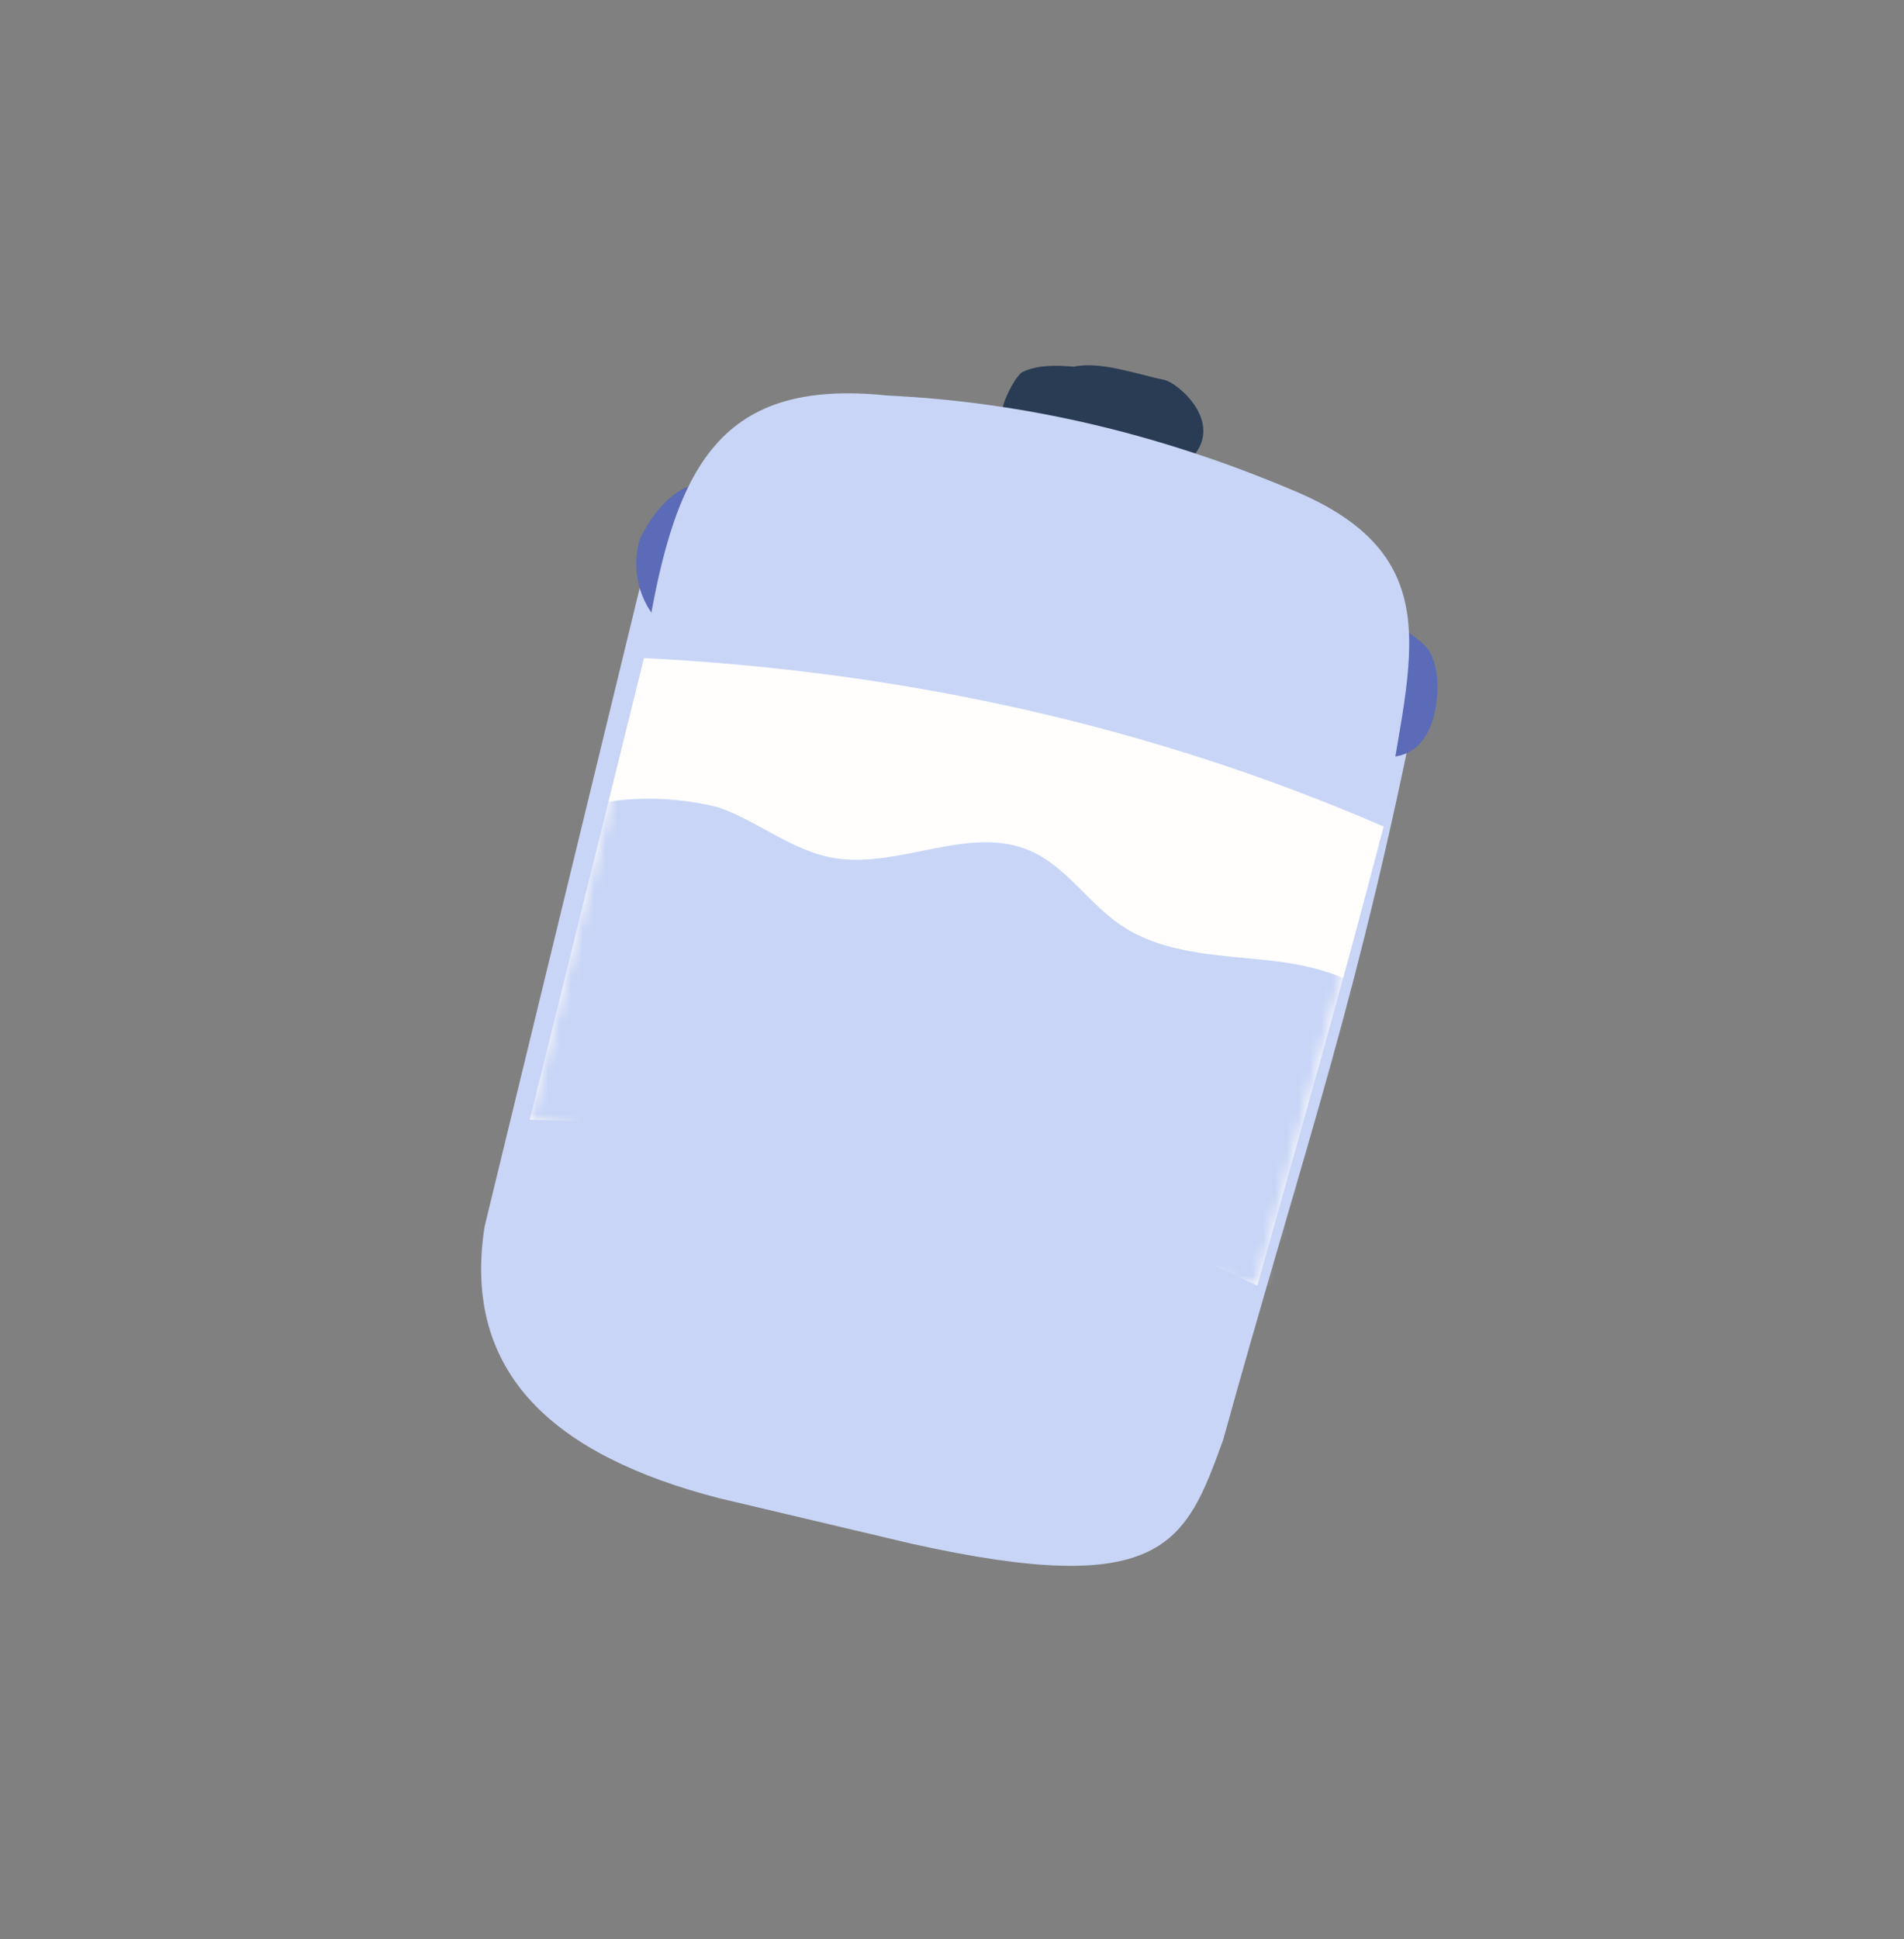
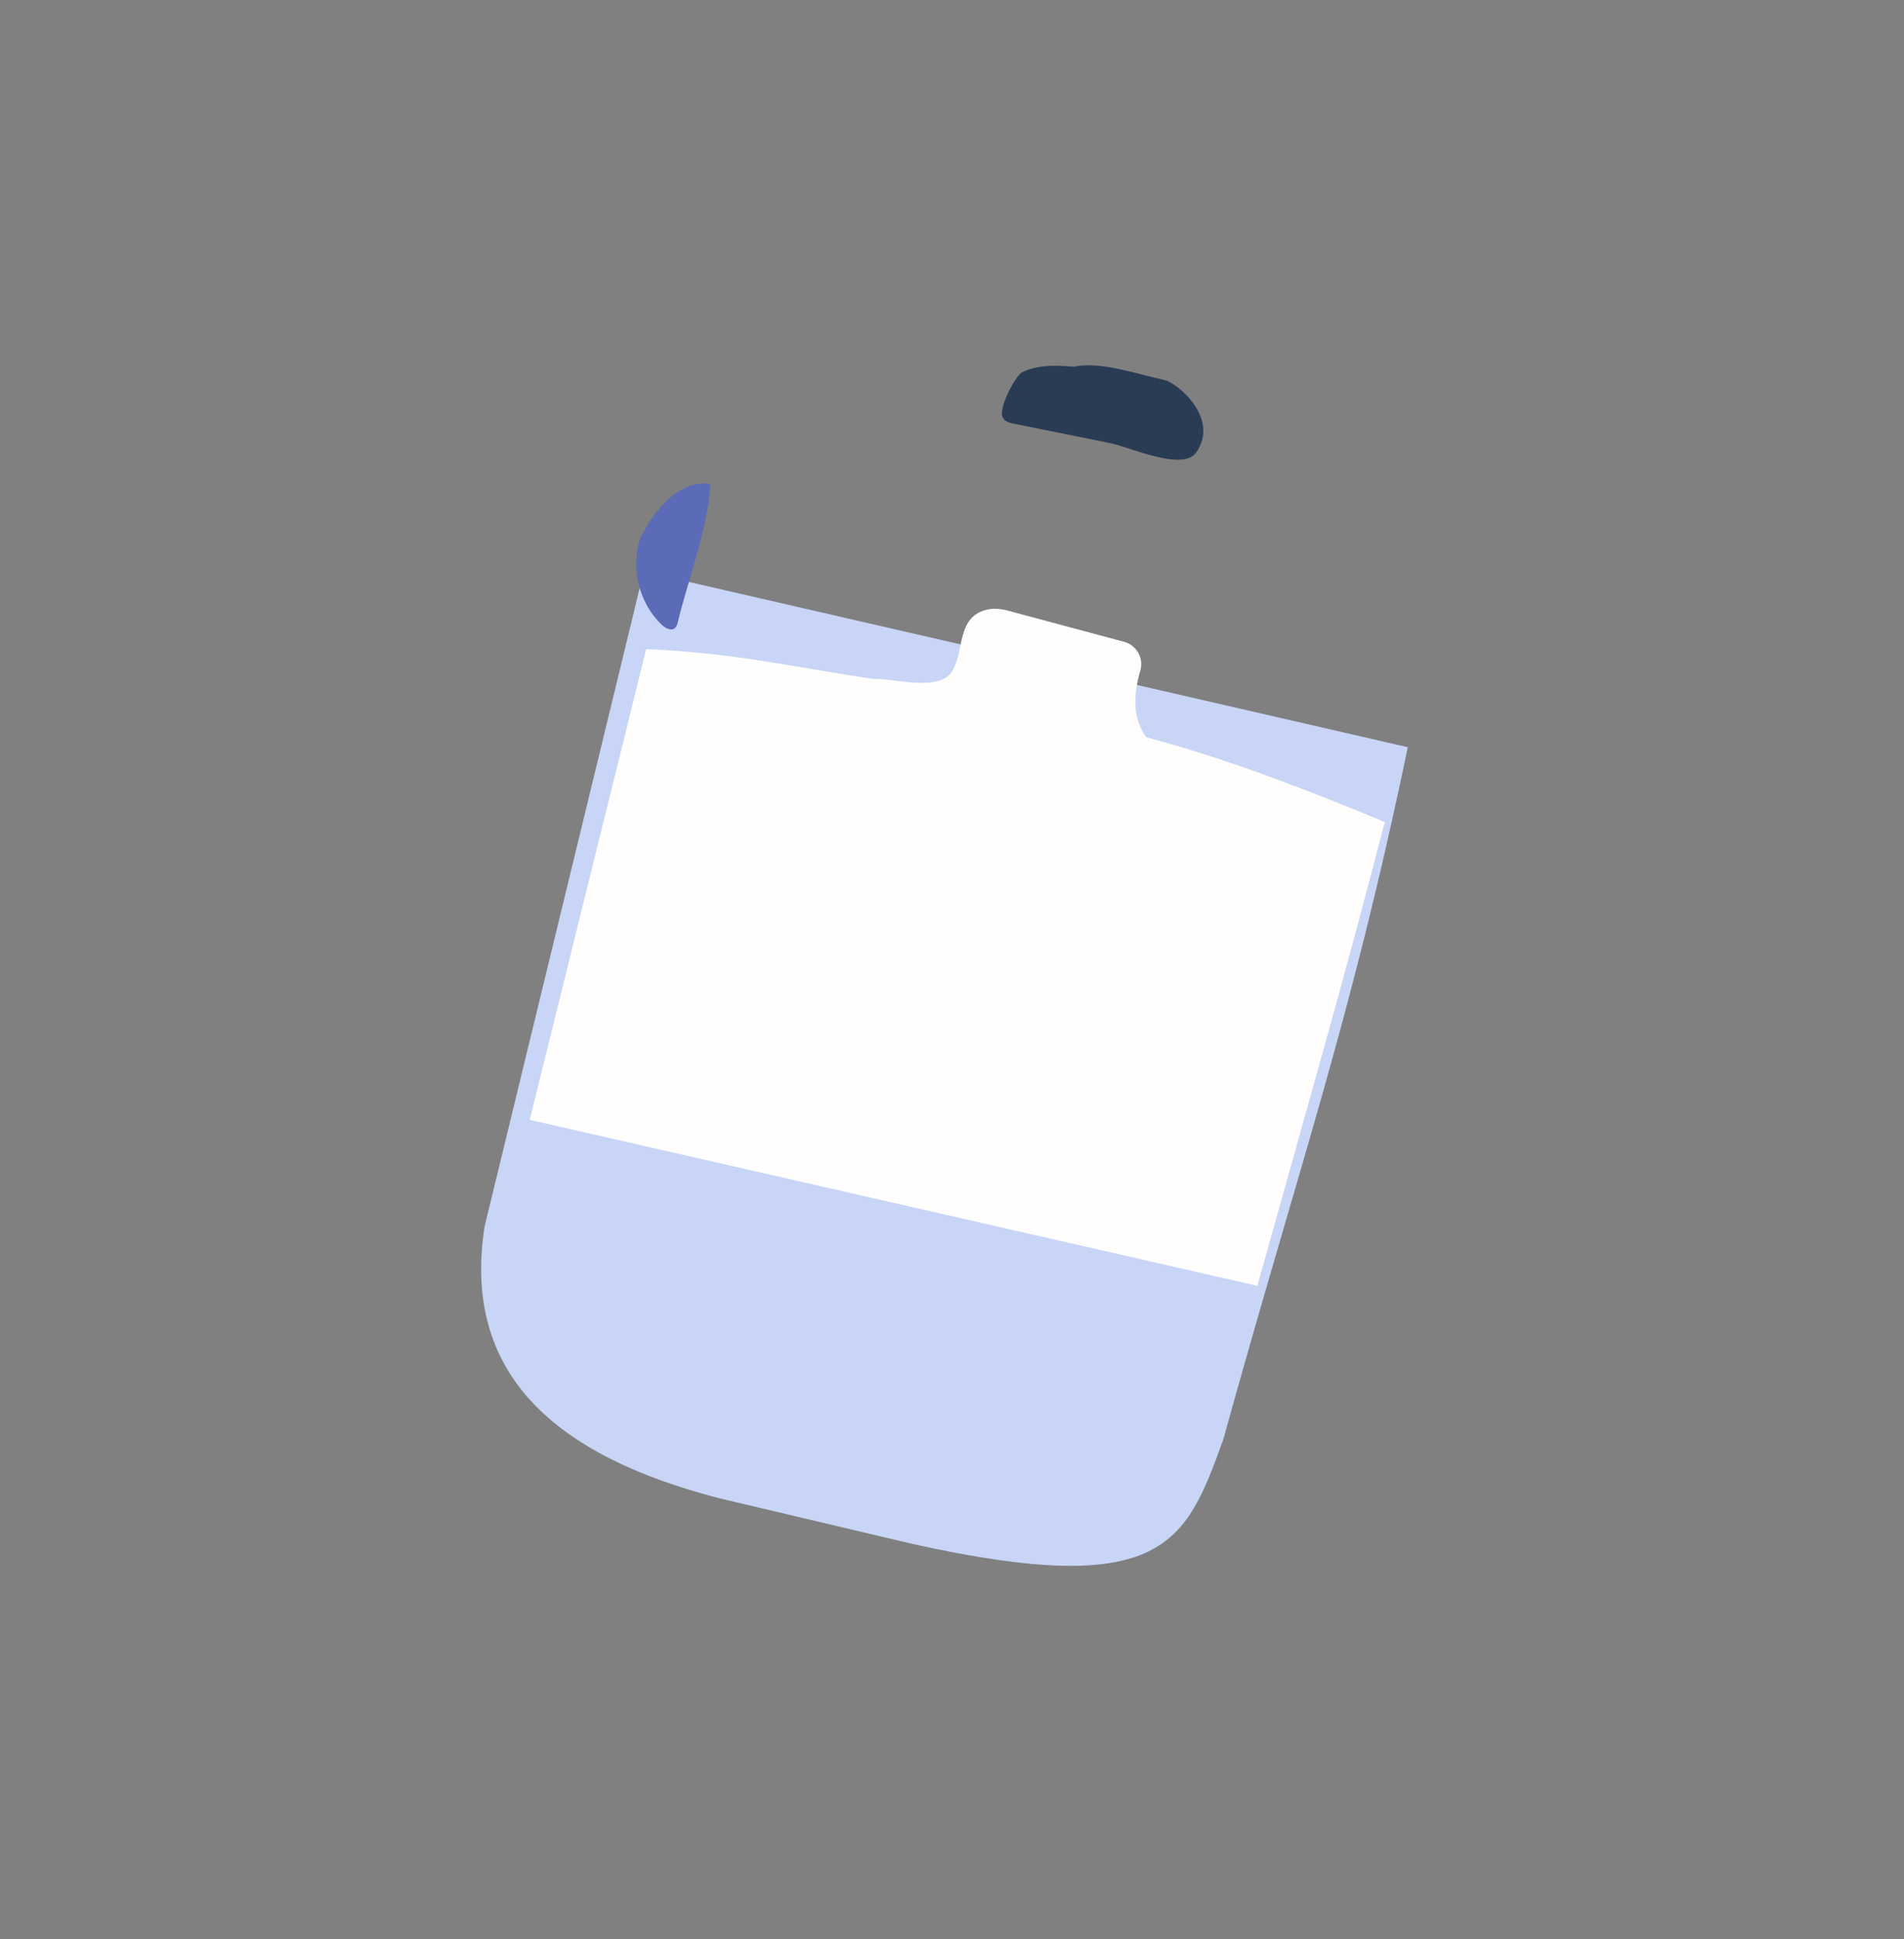
<svg xmlns="http://www.w3.org/2000/svg" width="165" height="168" viewBox="0 0 165 168" fill="none">
  <rect x="0" y="0" width="165" height="168" fill="#808080" stroke="none" />
  <path d="M55.782 49.513L41.999 106.229C39.985 119.037 48.123 126.112 62.304 129.783L79 133.729C100.929 138.602 102.751 133.663 106 124.729C112.5 101.229 117 88.729 122 64.729L55.782 49.513Z" fill="#C8D5F6" />
  <path d="M119.999 71.212C113.526 68.508 106.246 65.692 99.334 63.865C98.822 63.158 98.497 62.281 98.416 61.42C98.311 60.291 98.505 59.178 98.822 58.082C99.131 57.002 98.489 55.889 97.409 55.596L87.289 52.884C86.656 52.713 85.973 52.672 85.348 52.859C82.976 53.558 83.545 56.23 82.594 58.017C81.522 60.031 77.567 58.748 75.748 58.821C68.137 57.708 63.975 56.594 55.999 56.228L45.907 97.01L108.959 111.386C113.346 95.725 116.499 84.728 119.999 71.228V71.212Z" fill="#FFFEFD" />
  <mask id="mask0_3321_208" style="mask-type:luminance" maskUnits="userSpaceOnUse" x="45" y="52" width="75" height="60">
    <path d="M120 71.228C113.527 68.524 106.244 65.692 99.332 63.865C98.821 63.158 98.496 62.281 98.415 61.42C98.309 60.291 98.504 59.178 98.821 58.082C99.129 57.002 98.488 55.889 97.408 55.596L87.288 52.884C86.654 52.713 85.972 52.672 85.346 52.859C82.975 53.558 83.543 56.23 82.593 58.017C81.521 60.031 77.566 58.748 75.746 58.821C68.136 57.708 63.976 57.094 56 56.728L45.906 97.01L108.957 111.386L120 71.245V71.228Z" fill="white" />
  </mask>
  <g mask="url(#mask0_3321_208)">
-     <path d="M62.201 69.923C65.62 71.085 68.528 73.627 72.077 74.293C77.787 75.365 83.943 71.385 89.271 73.7C92.382 75.048 94.291 78.208 97.093 80.116C101.048 82.821 106.189 82.707 110.941 83.316C115.692 83.925 121.028 86.005 122.376 90.602C123.392 94.037 121.784 97.66 120.054 100.787C116.212 107.723 111.103 114.497 103.736 117.437C94.315 121.197 83.708 117.843 74.132 114.48C66.863 111.93 59.593 109.372 52.316 106.821C48.409 105.449 44.267 103.906 41.831 100.567C39.873 97.879 39.321 94.37 39.646 91.057C39.971 87.743 41.083 84.575 42.188 81.432C43.439 77.891 44.032 72.798 47.662 71.003C51.999 68.851 57.644 68.786 62.201 69.923Z" fill="#C8D5F6" />
-   </g>
-   <path d="M45.906 96.994C67.893 97.538 89.002 101.908 108.957 111.37C105.733 122.392 103.792 133.584 93.095 134.493C80.701 133.308 68.502 130.676 56.457 126.769C42.479 122.205 41.001 111.719 45.906 96.994Z" fill="#C8D5F6" />
-   <path d="M123.856 56.379C124.563 57.638 124.66 59.141 124.514 60.578C124.36 62.065 123.921 63.6 122.841 64.623C121.761 65.646 119.893 65.939 118.788 64.948C119.348 61.845 119.422 58.661 119.024 55.543C118.959 55.072 118.902 54.535 119.186 54.154C119.99 53.041 123.401 55.559 123.872 56.395L123.856 56.379Z" fill="#5C6BB7" />
+     </g>
  <path d="M55.505 46.563C54.612 49.154 55.359 52.241 57.349 54.125C57.657 54.417 58.153 54.694 58.486 54.409C58.632 54.279 58.689 54.084 58.738 53.889C59.672 50.064 61.329 45.816 61.572 41.91C58.754 41.528 56.61 44.362 55.513 46.563H55.505Z" fill="#5C6BB7" />
  <path d="M93.079 31.769C91.544 31.639 89.977 31.582 88.596 32.232C88.028 32.5 86.451 35.418 86.906 36.181C87.117 36.531 87.442 36.62 87.734 36.677C90.569 37.245 93.395 37.822 96.23 38.391C97.944 38.74 102.492 40.86 103.661 39.195C105.741 36.246 102.014 33.15 100.901 32.914C98.505 32.411 95.37 31.274 93.088 31.761L93.079 31.769Z" fill="#293C54" />
-   <path d="M119.961 71.624C100.216 63.072 78.839 58.166 55.797 57.005C58.234 40.761 61.954 32.704 76.914 34.263C88.846 34.832 100.484 37.601 111.839 42.385C126.45 48.355 121.756 57.833 119.961 71.624Z" fill="#C8D5F6" />
</svg>